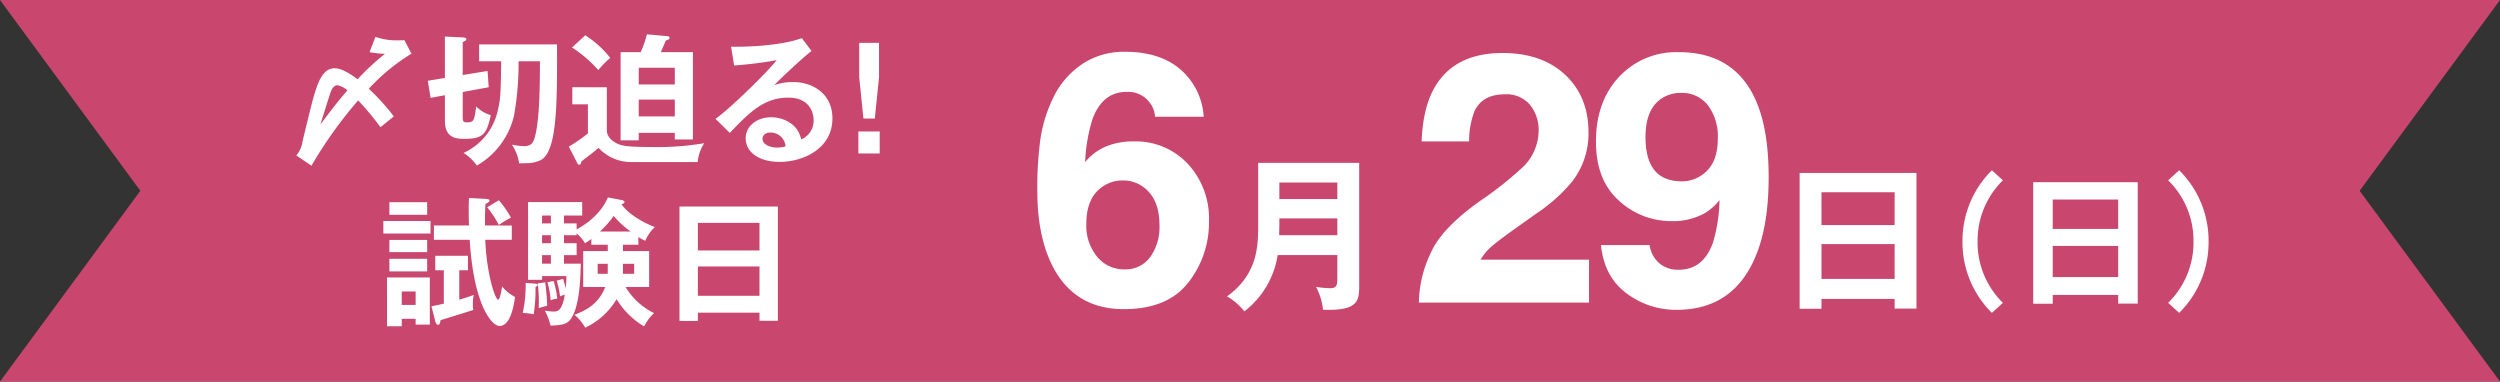
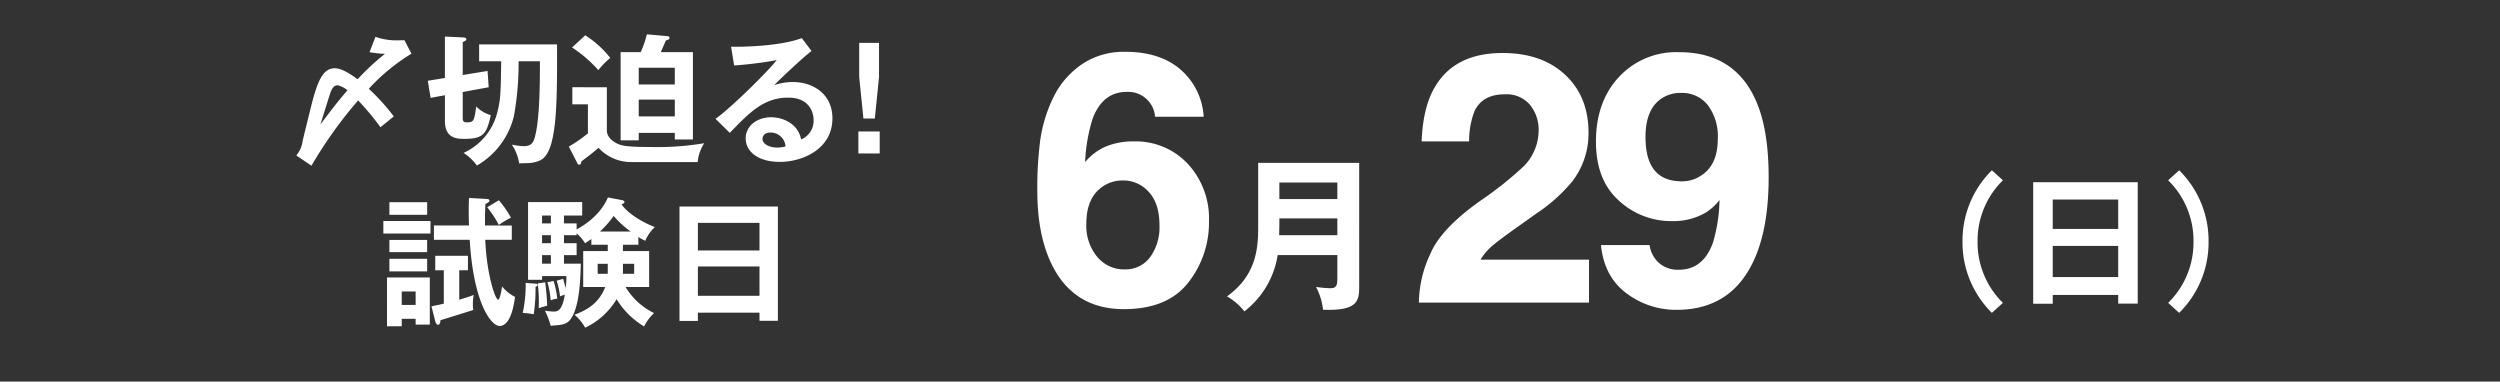
<svg xmlns="http://www.w3.org/2000/svg" width="570.002" height="87" viewBox="0 0 570.002 87">
  <rect x="0" y="0" width="570.002" height="87" fill="#333333" stroke="none" />
  <g id="test-day0415-sp" transform="translate(-4579 613)">
-     <path id="パス_48348" data-name="パス 48348" d="M570,87H0L32,43.5,0,0H570L538,43.5,570,87l0,0Z" transform="translate(4579 -613)" fill="#c9476f" />
+     <path id="パス_48348" data-name="パス 48348" d="M570,87H0H570L538,43.5,570,87l0,0Z" transform="translate(4579 -613)" fill="#c9476f" />
    <path id="パス_8848" data-name="パス 8848" d="M-43.5-25.792a14.305,14.305,0,0,1-5.056-.8L-49.9-23.1a24.325,24.325,0,0,0,3.52.384,54.232,54.232,0,0,0-6.24,5.792c-2.56-1.888-4.064-2.5-5.248-2.5-2.72,0-3.84,3.136-4.992,7.264-.352,1.312-1.952,7.84-2.3,9.312a6.316,6.316,0,0,1-1.44,3.3l3.456,2.336A98.19,98.19,0,0,1-52.5-12.1a60.228,60.228,0,0,1,5.088,6.112l3.04-2.464a48.456,48.456,0,0,0-5.7-6.3,44.7,44.7,0,0,1,9.728-8l-1.6-3.072ZM-54.928-14.4c-2.208,2.528-3.36,4.064-6.176,7.776.608-1.952,1.76-5.632,2.208-7.008.416-1.248.9-1.92,1.728-1.92A5.438,5.438,0,0,1-54.928-14.4Zm35.04-6.624c-.1,7.392-.128,8.544-.832,11.456a13.822,13.822,0,0,1-7.744,9.44,11.474,11.474,0,0,1,3.04,2.88,17.873,17.873,0,0,0,8.448-11.3,68.017,68.017,0,0,0,1.056-12.48h4.864c0,4.32,0,13.152-1.152,17.28-.384,1.44-.96,2.08-2.528,2.08a14.64,14.64,0,0,1-2.72-.352,10.43,10.43,0,0,1,1.664,4.288c.416-.032.576-.032,1.92-.064A7.579,7.579,0,0,0-11.056,1.6c3.84-1.7,3.968-12,3.9-26.464h-17.76v3.84Zm-8.768,3.136v-7.52c.16-.064.384-.192.544-.256a.6.6,0,0,0,.288-.384c0-.288-.32-.384-.832-.416l-4.064-.192v9.44l-3.9.64.64,3.9,3.264-.608v5.888c0,4.064,2.88,4.064,4.512,4.064,4.416,0,5.024-1.312,5.952-5.408a7.422,7.422,0,0,1-3.328-1.984C-26.032-7.456-26.1-7.1-27.728-7.1c-.576,0-.928-.064-.928-1.024v-5.888l5.92-1.088-.256-3.712ZM16.5-23.1c.16-.352.672-1.5,1.152-2.656.672-.224.832-.288.832-.608,0-.352-.288-.352-.48-.384l-4.672-.416A23.272,23.272,0,0,1,11.92-23.1H7.344v20.1h4.128V-4.7H19.7v1.5h4.128V-23.1Zm-5.024,7.36v-3.808H19.7v3.808ZM19.7-12.288v3.84H11.472v-3.84ZM-3.728-24.16a29.051,29.051,0,0,1,5.984,5.152,20.314,20.314,0,0,1,2.72-2.784,22.692,22.692,0,0,0-5.7-5.152Zm.064,9.056v3.9H-.112v6.624A34.377,34.377,0,0,1-4.464-1.568l1.92,3.744c.1.192.192.384.416.384.384,0,.448-.288.544-.768C.24.416.848-.032,2.32-1.28A10.03,10.03,0,0,0,9.9,1.952H24.912a9.459,9.459,0,0,1,1.5-4.288,65.142,65.142,0,0,1-12.128.864c-5.408,0-6.4-.32-7.04-.512-.8-.256-3.04-1.28-3.04-3.3V-15.1Zm52.32-11.2c-4.9,1.856-13.728,2.048-16.128,1.952l.7,4.288a89.928,89.928,0,0,0,9.7-1.216C41.1-18.88,32.4-10.272,28.976-7.9L32.24-4.7c4.512-4.672,7.744-8.032,13.344-8.032,4.672,0,5.76,3.232,5.76,5.088A4.61,4.61,0,0,1,48.5-3.2c-.736-3.776-4.384-5.056-6.816-5.056-3.328,0-5.824,2.048-5.824,4.8,0,3.04,2.848,5.376,7.776,5.376,5.216,0,12-2.944,12-9.92,0-5.5-4.32-8.288-9.056-8.288a12.989,12.989,0,0,0-4.192.7c1.216-1.312,6.528-6.3,8.48-7.776ZM44.944-1.6a7.906,7.906,0,0,1-1.92.256c-1.568,0-3.328-.7-3.328-1.984,0-.736.576-1.44,1.76-1.44A3.4,3.4,0,0,1,44.944-1.6Zm16.8-23.616v7.808l.96,9.44H65.3l.96-9.44v-7.808ZM61.552-5.024V0h4.864V-5.024ZM-39.392,37.7v1.312h3.232V28.264h-9.76V39.4h3.36V37.7Zm-3.168-3.168V31.464h3.168v3.072Zm7.68,3.84c.1.352.352.7.576.7.352,0,.544-.448.576-1.056,2.688-.832,5.376-1.664,7.488-2.336a5.384,5.384,0,0,1-.1-1.216,10.854,10.854,0,0,1,.192-2.208c-.832.32-1.7.608-3.3,1.088v-6.72h1.984v-3.3h-7.456v3.3h1.952v7.616c-1.376.32-2.048.448-2.816.608Zm11.3-21.952c0-1.6,0-2.944.1-4.9.416-.192.928-.48.928-.768,0-.32-.384-.352-.672-.384l-4-.224c-.032.832-.064,1.536-.064,2.624,0,1.568.032,3.136.064,3.648h-8v3.264h8.16c.9,14.912,5.056,19.648,6.784,19.648,2.688,0,3.36-5.28,3.552-6.624a9.221,9.221,0,0,1-2.944-2.368c-.032.128-.448,3.008-.9,3.008-.672,0-2.624-5.792-2.944-13.664h6.048V16.424Zm-21.792-5.312v2.88h8.608v-2.88ZM-46.752,15.4v2.848H-36V15.4Zm1.376,4.32V22.5h8.608V19.72Zm0,4.288v2.88h8.608v-2.88Zm22.3-11.744A24.334,24.334,0,0,1-20.416,16.3a20.585,20.585,0,0,1,2.752-1.664,22.876,22.876,0,0,0-2.752-3.968Zm17.5,3.68V14.152h4.16V11.08H-13.76V28.808h3.2v-.864h5.536a20.484,20.484,0,0,1-.16,2.816c-.128-.64-.384-1.5-.576-2.176L-7.232,29a20.014,20.014,0,0,1,.768,3.584A6.542,6.542,0,0,1-5.376,32.2c-.64,3.84-1.76,3.84-2.592,3.84-.48,0-1.44-.128-1.952-.192a16.274,16.274,0,0,1,1.312,3.424c2.4-.16,3.68-.224,4.608-1.568,1.984-2.848,2.176-9.056,2.272-12.576h-3.84V23.176h2.88v-2.72h-2.88V18.632h2.88v-.416a9.513,9.513,0,0,1,1.92,2.24c.48-.288.864-.544,1.44-.96v1.312H4.416v1.44h-5.6V30.44H3.84c-1.6,4.16-4.832,5.472-7.008,6.336A10.673,10.673,0,0,1-.736,39.72a16.575,16.575,0,0,0,7.168-6.5A18.206,18.206,0,0,0,12.7,39.432a10.531,10.531,0,0,1,2.272-3.04,15.454,15.454,0,0,1-6.5-5.952h5.376V22.248H7.872v-1.44h3.52v-1.76a14.371,14.371,0,0,0,1.568.864,9.4,9.4,0,0,1,2.176-3.136c-3.52-1.344-6.56-3.552-7.584-5.216.384-.1.672-.256.672-.48S8,10.7,7.648,10.632l-3.2-.608C4,11.048,2.464,14.5-2.688,17.32V15.944Zm-4.992,4.512V18.632h2.016v1.824Zm0,4.672V23.176h2.016v1.952Zm0-9.184V14.152h2.016v1.792ZM2.112,27.432V25.16h2.3v1.888a1.435,1.435,0,0,1-.032.384Zm8.32-2.272v2.272H7.872V25.16ZM2.624,17.8A22.828,22.828,0,0,0,5.76,14.248,22.146,22.146,0,0,0,9.632,17.8ZM-14.3,29.512a30.5,30.5,0,0,1-.672,6.848,18.657,18.657,0,0,1,2.5.288,37.747,37.747,0,0,0,.416-6.24c.128-.064.48-.16.48-.416,0-.288-.384-.288-.64-.32Zm2.752.1a37.272,37.272,0,0,1,.224,5.664c.384-.16,1.6-.48,1.92-.576a50.622,50.622,0,0,0-.448-5.312Zm2.208-.256a19.311,19.311,0,0,1,.736,4.128A5.208,5.208,0,0,1-7.1,33.1a21.618,21.618,0,0,0-.832-4.032ZM39.008,36.3v1.856H43.2V12.1H20.768v26.08H24.96V36.3ZM24.96,32.456V25.768H39.008v6.688Zm0-10.336v-6.3H39.008v6.3Z" transform="translate(4713.157 -578.008)" fill="#fff" />
    <path id="パス_8852" data-name="パス 8852" d="M26.258-9.842v5.206c0,1.786-.228,2.356-1.634,2.356a22.679,22.679,0,0,1-3.23-.3,14.162,14.162,0,0,1,1.6,5.206c7.98.3,8.246-2.014,8.246-5.472V-30.856H8.208v14.1c0,4.56,0,11.248-7.106,16.34A13.472,13.472,0,0,1,5.054,3a20.078,20.078,0,0,0,7.6-12.844ZM13-14.364c0-1.368.038-1.71.038-2.09V-18.2H26.258v3.838Zm.038-8.246v-3.762H26.258v3.762Z" transform="translate(4857.657 -545.008)" fill="#fff" />
-     <path id="パス_8853" data-name="パス 8853" d="M27.322-.836v2.2H32.3V-29.564H5.662V1.406H10.64V-.836ZM10.64-5.4v-7.942H27.322V-5.4Zm0-12.274v-7.486H27.322v7.486Z" transform="translate(4983.657 -544.008)" fill="#fff" />
    <path id="パス_48349" data-name="パス 48349" d="M24.453-36.758a16.239,16.239,0,0,1,12.363,5.117,18.31,18.31,0,0,1,4.824,13.086A22.088,22.088,0,0,1,36.914-4.57Q32.187,1.484,22.227,1.484q-10.7,0-15.781-8.945Q2.5-14.453,2.5-25.508a82.066,82.066,0,0,1,.547-10.547A32.253,32.253,0,0,1,6.836-48.086a19.387,19.387,0,0,1,6.348-6.6,17.121,17.121,0,0,1,9.395-2.5q7.891,0,12.578,4.043A15.374,15.374,0,0,1,40.43-42.383H29.336a5.678,5.678,0,0,0-1.055-3.008,6.113,6.113,0,0,0-5.43-2.656q-5.43,0-7.734,6.094A37.814,37.814,0,0,0,13.4-32.031a12.5,12.5,0,0,1,4.8-3.594A16.212,16.212,0,0,1,24.453-36.758Zm-7.5,10.625q-3.281,2.539-3.281,8.2a11.108,11.108,0,0,0,2.461,7.461,7.851,7.851,0,0,0,6.25,2.891,6.942,6.942,0,0,0,5.84-2.793,11.627,11.627,0,0,0,2.129-7.246q0-4.961-2.422-7.6a7.752,7.752,0,0,0-5.937-2.637A7.928,7.928,0,0,0,16.953-26.133Z" transform="translate(4813.009 -544)" fill="#fff" />
    <path id="パス_48350" data-name="パス 48350" d="M27.813-45.117a7.016,7.016,0,0,0-5.7-2.383q-5.078,0-6.914,3.789a18.792,18.792,0,0,0-1.25,6.953H3.125q.273-7.227,2.617-11.68,4.453-8.477,15.82-8.477,8.984,0,14.3,4.98T41.172-38.75a17.848,17.848,0,0,1-3.75,11.172,37.36,37.36,0,0,1-8.086,7.227l-4.453,3.164q-4.18,2.969-5.723,4.3a12.592,12.592,0,0,0-2.6,3.086H41.289V0H2.5A26.615,26.615,0,0,1,5.117-11.133Q7.5-16.8,16.367-23.125a82.5,82.5,0,0,0,9.961-7.891A11.661,11.661,0,0,0,29.8-39.141,9,9,0,0,0,27.813-45.117ZM61.273,1.641a18.723,18.723,0,0,1-11.445-3.77q-5.078-3.77-5.82-11H55.1a6.7,6.7,0,0,0,2.109,4.063A6.533,6.533,0,0,0,61.781-7.5q5.508,0,7.734-6.094a35.553,35.553,0,0,0,1.523-9.8,12.038,12.038,0,0,1-3.242,2.93,14.715,14.715,0,0,1-7.7,1.875,17.5,17.5,0,0,1-11.992-4.668q-5.234-4.668-5.234-13.457,0-9.1,5.254-14.746a17.8,17.8,0,0,1,13.652-5.645q12.93,0,17.734,11.445,2.734,6.484,2.734,17.07,0,10.273-2.617,17.148Q74.633,1.641,61.273,1.641ZM57.367-46.211q-3.2,2.5-3.2,8.477,0,5.039,2.051,7.559t6.309,2.52a7.784,7.784,0,0,0,4.336-1.328q3.789-2.422,3.789-8.4A11.871,11.871,0,0,0,68.4-45a7.446,7.446,0,0,0-6.152-2.812A7.645,7.645,0,0,0,57.367-46.211Z" transform="translate(4900.009 -544)" fill="#fff" />
    <path id="パス_48351" data-name="パス 48351" d="M29.648-29.172a22.56,22.56,0,0,0-6.7,16.252,22.56,22.56,0,0,0,6.7,16.252l2.516-2.278a19.255,19.255,0,0,1-5.78-13.974,19.255,19.255,0,0,1,5.78-13.974ZM58.446-.748V1.224H62.9V-26.452H39.066V1.258H43.52V-.748ZM43.52-4.828v-7.106H58.446v7.106Zm0-10.982v-6.7H58.446v6.7ZM72.352,3.332a22.56,22.56,0,0,0,6.7-16.252,22.56,22.56,0,0,0-6.7-16.252l-2.516,2.278a19.255,19.255,0,0,1,5.78,13.974,19.255,19.255,0,0,1-5.78,13.974Z" transform="translate(5003.504 -545)" fill="#fff" />
  </g>
</svg>